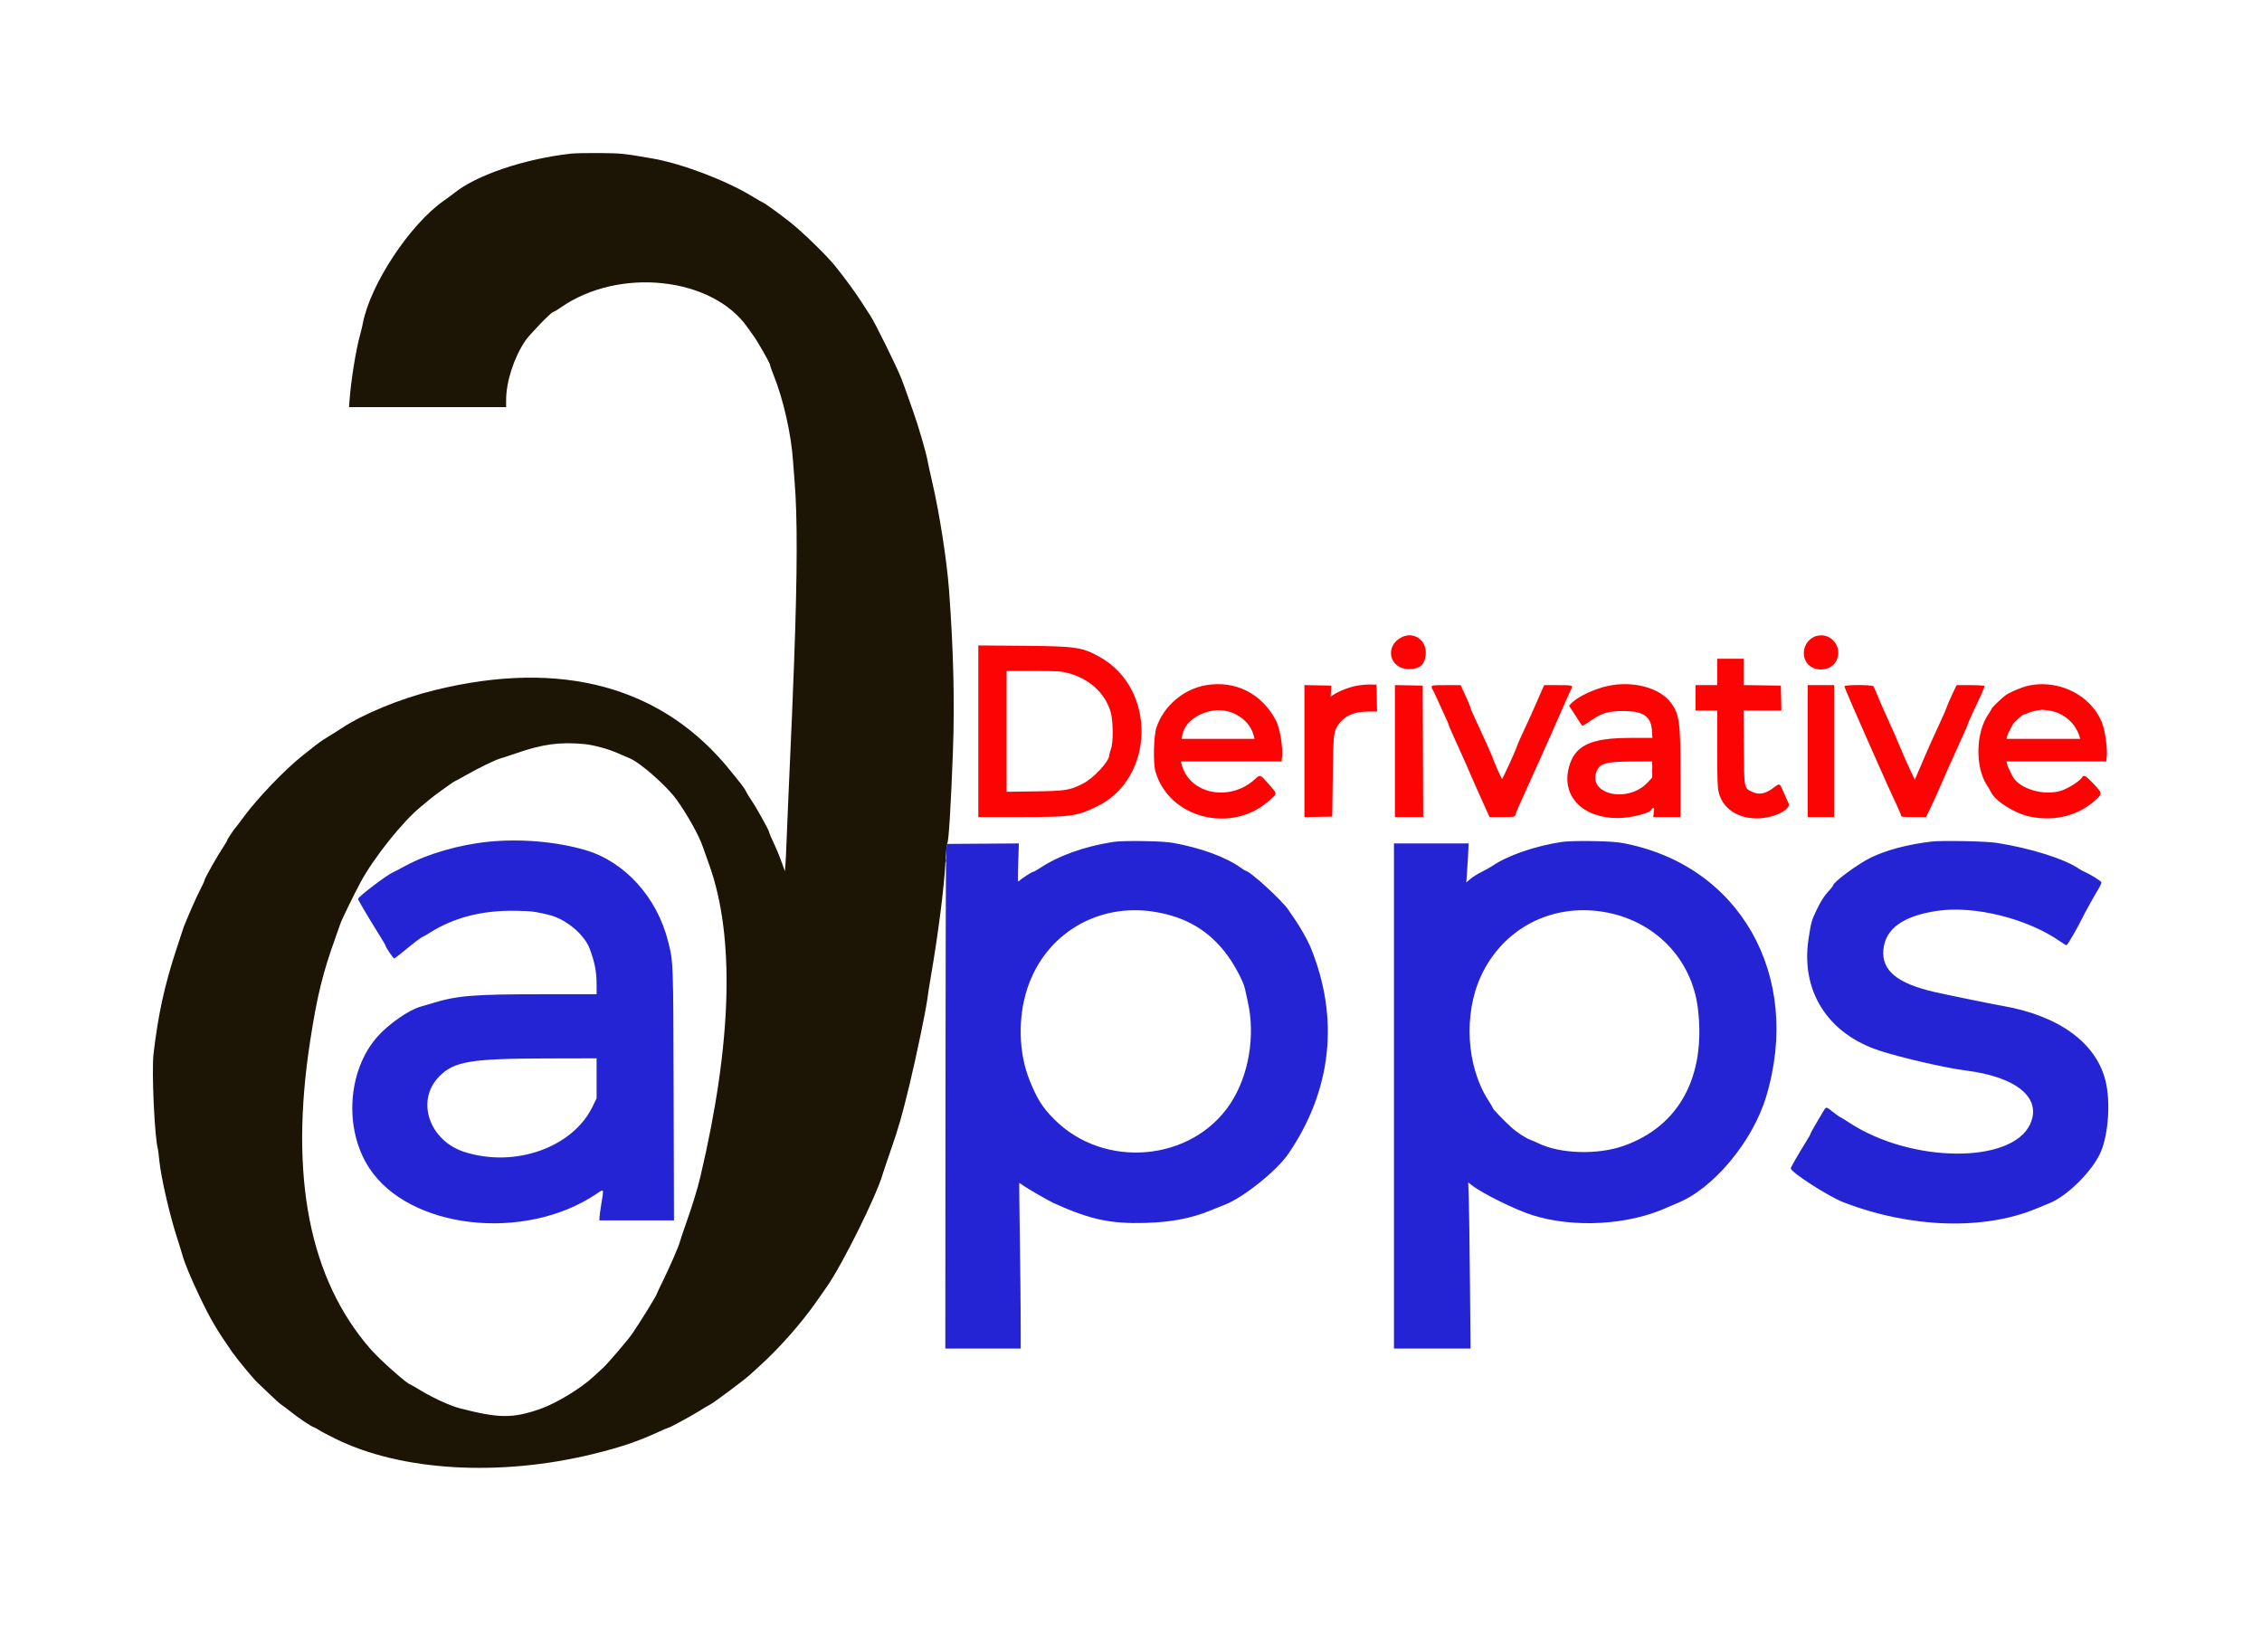
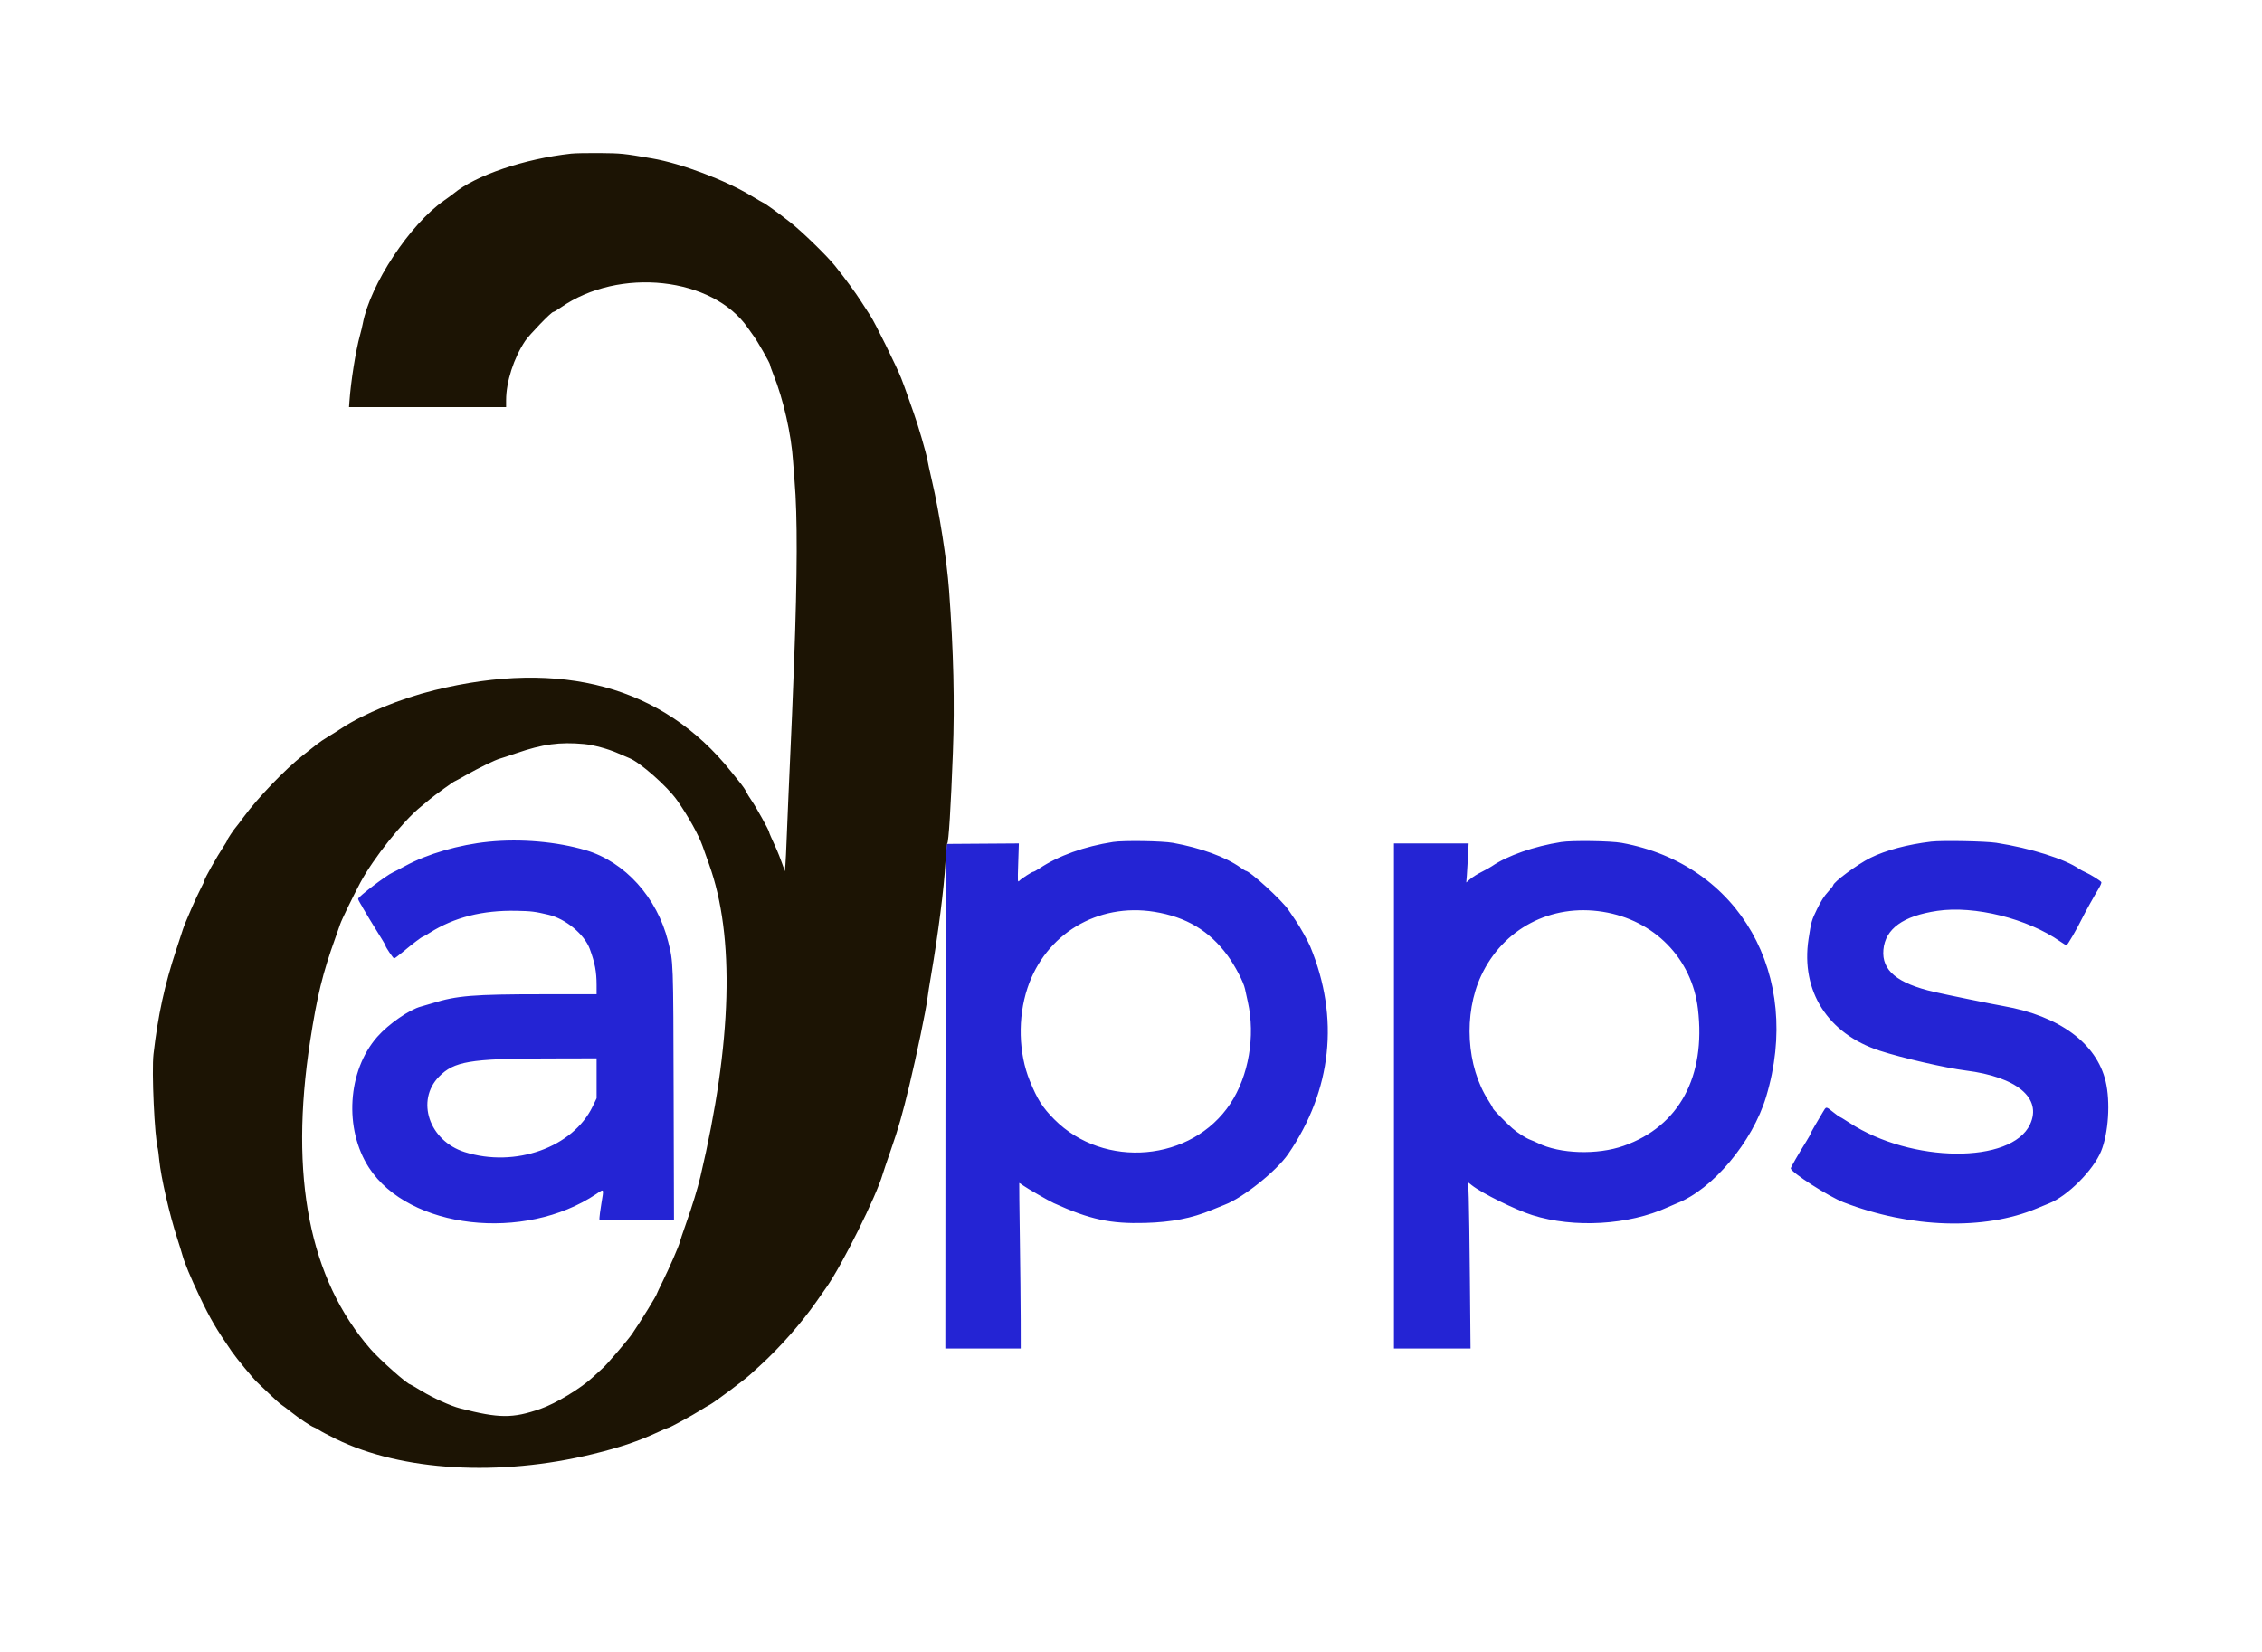
<svg xmlns="http://www.w3.org/2000/svg" id="svg" version="1.1" width="400" height="292.08" viewBox="0, 0, 400,292.08">
  <g id="svgg">
-     <path id="path0" d="M247.837 112.708 C 244.760 114.280,245.699 118.333,249.139 118.333 C 251.019 118.333,251.906 117.600,252.109 115.878 C 252.412 113.311,250.065 111.570,247.837 112.708 M321.157 112.491 C 319.427 113.016,318.514 115.013,319.225 116.716 C 320.137 118.900,323.663 118.985,324.735 116.850 C 325.950 114.430,323.720 111.714,321.157 112.491 M173.000 129.323 L 173.000 144.500 180.292 144.499 C 189.449 144.499,190.395 144.369,194.000 142.616 C 204.245 137.636,204.544 121.824,194.500 116.196 C 191.379 114.448,190.249 114.283,180.875 114.208 L 173.000 114.146 173.000 129.323 M303.667 118.833 L 303.667 121.167 301.750 121.167 L 299.833 121.167 299.833 123.417 L 299.833 125.667 301.750 125.667 L 303.667 125.667 303.667 132.351 C 303.667 137.948,303.711 139.218,303.937 140.157 C 304.705 143.338,308.027 145.191,311.986 144.645 C 314.542 144.293,316.749 142.943,316.269 142.027 C 316.141 141.783,315.756 140.927,315.414 140.125 C 314.693 138.440,314.752 138.466,313.618 139.322 C 312.159 140.423,311.034 140.622,309.757 140.004 C 308.408 139.351,308.423 139.434,308.368 132.125 L 308.319 125.667 311.664 125.667 L 315.010 125.667 314.963 123.458 L 314.917 121.250 311.625 121.205 L 308.333 121.160 308.333 118.830 L 308.333 116.500 306.000 116.500 L 303.667 116.500 303.667 118.833 M188.750 119.000 C 192.565 119.976,195.380 122.507,196.385 125.865 C 196.860 127.454,196.896 131.308,196.447 132.479 C 196.293 132.880,196.167 133.351,196.167 133.525 C 196.167 134.637,193.418 137.617,191.503 138.582 C 189.137 139.773,188.484 139.879,182.958 139.958 L 178.000 140.030 178.000 129.348 L 178.000 118.667 182.723 118.667 C 186.901 118.667,187.597 118.705,188.750 119.000 M213.294 121.172 C 209.288 121.847,205.728 124.888,204.492 128.691 C 204.005 130.192,203.898 134.925,204.318 136.417 C 206.671 144.769,217.933 147.590,224.551 141.485 C 225.922 140.220,225.958 140.515,224.180 138.477 C 222.900 137.009,222.801 136.974,222.023 137.705 C 217.537 141.924,210.273 140.491,208.941 135.125 L 208.827 134.667 217.726 134.667 L 226.624 134.667 226.711 133.792 C 226.881 132.091,226.330 128.770,225.664 127.482 C 223.187 122.685,218.501 120.295,213.294 121.172 M239.917 121.273 C 238.606 121.512,236.709 122.252,235.775 122.889 L 235.301 123.213 235.359 122.231 L 235.417 121.250 233.042 121.204 L 230.667 121.158 230.667 132.833 L 230.667 144.509 233.125 144.463 L 235.583 144.417 235.679 137.333 C 235.778 130.081,235.831 129.500,236.489 128.434 C 237.587 126.658,239.358 125.833,242.074 125.833 L 243.509 125.833 243.463 123.458 L 243.417 121.083 242.333 121.056 C 241.737 121.042,240.650 121.139,239.917 121.273 M284.333 121.311 C 281.814 121.863,278.948 123.230,277.844 124.405 L 277.466 124.808 278.441 126.308 C 278.978 127.134,279.503 127.946,279.608 128.113 C 279.825 128.459,279.789 128.475,281.652 127.219 C 283.356 126.069,284.536 125.750,287.083 125.750 C 290.660 125.750,291.990 126.702,292.141 129.372 L 292.204 130.500 288.345 130.500 C 281.220 130.500,278.444 131.834,277.425 135.745 C 276.105 140.812,279.855 144.679,286.088 144.679 C 288.420 144.679,292.000 143.760,292.000 143.162 C 292.000 143.092,292.123 142.988,292.274 142.931 C 292.513 142.839,292.535 142.932,292.448 143.663 L 292.349 144.500 294.758 144.500 L 297.167 144.500 297.167 136.773 C 297.167 127.742,296.981 126.347,295.515 124.333 C 293.550 121.635,288.763 120.341,284.333 121.311 M358.782 121.246 C 357.643 121.484,355.681 122.284,354.750 122.891 C 354.144 123.286,352.167 125.187,352.167 125.374 C 352.167 125.448,351.909 125.883,351.594 126.340 C 349.374 129.567,349.253 135.626,351.343 138.833 C 351.612 139.246,351.940 139.808,352.071 140.083 C 352.833 141.682,356.309 143.873,358.951 144.419 C 363.482 145.354,367.788 144.194,370.875 141.204 C 371.735 140.372,371.683 140.172,370.208 138.614 C 368.827 137.155,368.460 136.951,368.176 137.483 C 367.867 138.060,365.877 139.351,364.628 139.786 C 361.584 140.844,357.109 139.568,355.907 137.298 C 355.260 136.075,355.029 135.561,354.930 135.125 L 354.827 134.667 363.640 134.667 L 372.453 134.667 372.543 133.792 C 372.647 132.783,372.456 130.735,372.111 129.167 C 370.902 123.669,364.736 120.005,358.782 121.246 M246.667 132.829 L 246.667 144.500 249.168 144.500 L 251.669 144.500 251.626 132.875 L 251.583 121.250 249.125 121.204 L 246.667 121.158 246.667 132.829 M253.167 121.467 C 253.167 121.632,253.233 121.838,253.315 121.925 C 253.396 122.012,253.725 122.683,254.046 123.417 C 254.367 124.150,254.976 125.482,255.398 126.376 C 255.821 127.270,256.167 128.081,256.167 128.177 C 256.167 128.274,256.928 130.017,257.858 132.051 C 258.787 134.086,259.730 136.200,259.952 136.750 C 260.174 137.300,261.042 139.269,261.880 141.125 L 263.403 144.500 265.623 144.500 C 267.594 144.500,267.854 144.467,267.931 144.208 C 268.101 143.644,268.649 142.381,270.301 138.750 C 272.736 133.396,275.134 128.016,276.744 124.294 C 277.169 123.309,277.626 122.297,277.758 122.044 C 278.211 121.174,278.193 121.167,275.531 121.167 L 273.061 121.167 272.630 122.125 C 272.392 122.652,271.994 123.571,271.744 124.167 C 271.344 125.121,270.835 126.245,268.795 130.667 C 268.520 131.262,268.199 132.050,268.082 132.417 C 267.890 133.015,265.777 137.612,265.623 137.766 C 265.556 137.833,264.000 134.328,264.000 134.110 C 264.000 133.971,262.142 129.834,260.815 127.020 C 260.367 126.069,260.000 125.192,260.000 125.072 C 260.000 124.952,259.614 124.024,259.142 123.010 L 258.284 121.167 255.725 121.167 C 253.373 121.167,253.167 121.191,253.167 121.467 M319.667 132.833 L 319.667 144.500 322.000 144.500 L 324.333 144.500 324.333 132.833 L 324.333 121.167 322.000 121.167 L 319.667 121.167 319.667 132.833 M326.167 121.373 C 326.167 121.487,326.612 122.593,327.157 123.832 C 327.701 125.070,328.517 126.946,328.971 128.000 C 329.424 129.054,330.319 131.079,330.960 132.500 C 331.601 133.921,332.315 135.533,332.547 136.083 C 333.058 137.295,334.536 140.550,335.478 142.538 C 335.857 143.338,336.167 144.107,336.167 144.247 C 336.167 144.461,336.511 144.500,338.385 144.500 L 340.604 144.500 341.536 142.542 C 342.048 141.465,342.819 139.758,343.250 138.750 C 344.140 136.664,344.825 135.127,346.689 131.042 C 347.410 129.461,348.000 128.096,348.000 128.008 C 348.000 127.921,348.330 127.152,348.734 126.300 C 350.525 122.518,350.990 121.451,350.905 121.314 C 350.855 121.233,349.729 121.167,348.403 121.167 L 345.992 121.167 345.176 122.897 C 344.727 123.849,344.286 124.880,344.195 125.189 C 344.105 125.497,343.416 127.063,342.664 128.667 C 341.913 130.271,340.902 132.521,340.418 133.667 C 339.934 134.813,339.327 136.230,339.070 136.817 L 338.602 137.883 337.666 135.900 C 337.152 134.809,336.555 133.467,336.341 132.917 C 335.958 131.935,334.477 128.553,333.421 126.250 C 332.841 124.985,332.120 123.309,331.701 122.250 C 331.556 121.883,331.367 121.490,331.281 121.375 C 331.060 121.078,326.167 121.076,326.167 121.373 M217.250 125.839 C 219.528 126.481,221.235 128.146,221.730 130.208 L 221.840 130.667 215.398 130.667 L 208.956 130.667 209.053 130.069 C 209.542 127.056,213.790 124.864,217.250 125.839 M362.342 125.665 C 364.893 126.034,367.035 127.868,367.746 130.292 L 367.856 130.667 361.341 130.667 L 354.827 130.667 354.937 130.208 C 355.035 129.801,355.286 129.279,355.948 128.102 C 356.218 127.625,357.687 126.333,357.962 126.333 C 358.084 126.333,358.401 126.221,358.667 126.083 C 359.062 125.879,360.248 125.604,361.083 125.523 C 361.175 125.514,361.741 125.578,362.342 125.665 M292.167 136.093 L 292.167 137.520 291.307 138.429 C 287.852 142.082,280.774 140.518,282.323 136.444 C 282.870 135.005,283.971 134.693,288.542 134.678 L 292.167 134.667 292.167 136.093 " stroke="none" fill="#fc0404" fill-rule="evenodd" />
    <path id="path1" d="M86.417 148.861 C 81.182 149.384,75.587 151.006,71.676 153.136 C 70.708 153.663,69.711 154.184,69.459 154.293 C 68.364 154.769,63.333 158.593,63.333 158.950 C 63.333 159.073,63.521 159.470,63.750 159.833 C 63.979 160.196,64.167 160.524,64.167 160.560 C 64.167 160.620,66.170 163.915,67.636 166.268 C 67.928 166.737,68.167 167.170,68.167 167.231 C 68.167 167.471,69.541 169.500,69.703 169.500 C 69.798 169.500,70.521 168.956,71.310 168.292 C 72.855 166.990,74.602 165.667,74.774 165.667 C 74.833 165.667,75.376 165.353,75.982 164.971 C 80.322 162.228,85.337 160.956,91.333 161.076 C 93.971 161.128,94.582 161.204,97.000 161.776 C 100.037 162.494,103.343 165.238,104.298 167.833 C 105.202 170.287,105.497 171.853,105.499 174.208 L 105.500 175.833 95.860 175.833 C 83.767 175.833,80.765 176.078,76.500 177.409 C 75.813 177.624,74.889 177.893,74.448 178.008 C 72.401 178.539,68.715 181.093,66.713 183.368 C 61.447 189.350,60.802 199.660,65.264 206.526 C 72.305 217.363,92.712 219.712,105.455 211.152 C 106.860 210.208,106.797 210.082,106.333 212.917 C 106.153 214.017,106.005 215.123,106.003 215.375 L 106.000 215.833 112.592 215.833 L 119.183 215.833 119.122 193.625 C 119.055 169.602,119.078 170.243,118.146 166.500 C 116.208 158.725,110.504 152.402,103.583 150.359 C 98.465 148.847,92.109 148.293,86.417 148.861 M196.833 148.901 C 191.769 149.686,187.199 151.324,183.837 153.560 C 183.335 153.894,182.840 154.167,182.738 154.167 C 182.502 154.167,180.688 155.334,180.264 155.759 C 179.949 156.075,179.946 156.029,180.056 152.621 L 180.168 149.163 173.792 149.206 L 167.417 149.250 167.314 151.167 C 167.257 152.221,167.201 172.302,167.189 195.792 L 167.167 238.500 173.833 238.500 L 180.500 238.500 180.492 233.458 C 180.487 230.685,180.420 224.104,180.342 218.833 C 180.264 213.563,180.217 209.232,180.237 209.210 C 180.257 209.189,180.581 209.397,180.956 209.673 C 181.613 210.156,185.483 212.385,186.336 212.771 C 192.738 215.671,196.339 216.452,202.500 216.279 C 207.190 216.147,210.721 215.460,214.261 213.992 C 215.172 213.614,216.205 213.197,216.557 213.065 C 219.777 211.856,225.740 207.094,227.802 204.083 C 235.540 192.789,236.903 179.990,231.707 167.417 C 231.283 166.390,229.865 163.860,229.102 162.769 C 228.725 162.229,228.162 161.404,227.852 160.935 C 226.730 159.243,220.994 154.000,220.265 154.000 C 220.211 154.000,219.811 153.746,219.375 153.435 C 216.744 151.560,212.347 149.951,207.417 149.060 C 205.523 148.718,198.678 148.615,196.833 148.901 M276.083 148.914 C 271.308 149.657,266.568 151.310,263.814 153.193 C 263.482 153.420,262.652 153.881,261.970 154.218 C 261.287 154.556,260.405 155.109,260.008 155.448 L 259.288 156.065 259.390 154.824 C 259.447 154.142,259.542 152.590,259.601 151.375 L 259.709 149.167 253.105 149.167 L 246.500 149.167 246.500 193.833 L 246.500 238.500 253.272 238.500 L 260.044 238.500 259.935 226.542 C 259.876 219.965,259.783 213.352,259.729 211.847 L 259.631 209.110 260.274 209.617 C 262.081 211.043,267.979 213.955,270.971 214.898 C 278.354 217.227,288.002 216.665,294.915 213.504 C 295.466 213.252,296.169 212.948,296.476 212.828 C 302.853 210.354,309.894 201.970,312.306 193.980 C 318.792 172.497,307.601 152.828,286.750 149.060 C 284.799 148.708,278.009 148.615,276.083 148.914 M341.500 148.840 C 337.311 149.339,333.449 150.370,330.750 151.710 C 328.451 152.852,324.179 156.011,324.162 156.583 C 324.159 156.675,323.740 157.200,323.231 157.750 C 322.578 158.456,322.018 159.338,321.325 160.750 C 320.356 162.725,320.266 163.040,319.807 166.083 C 318.417 175.290,323.225 182.829,332.389 185.816 C 336.257 187.077,344.071 188.877,347.583 189.316 C 356.664 190.453,361.154 194.211,358.977 198.853 C 355.693 205.859,338.009 205.712,327.083 198.588 C 326.167 197.991,325.365 197.501,325.303 197.501 C 325.240 197.500,324.721 197.125,324.150 196.667 C 322.877 195.645,322.948 195.643,322.322 196.708 C 322.040 197.190,321.439 198.208,320.988 198.972 C 320.536 199.737,320.167 200.425,320.167 200.502 C 320.167 200.580,319.801 201.230,319.354 201.947 C 317.992 204.130,316.667 206.436,316.667 206.621 C 316.667 207.306,323.347 211.606,326.000 212.629 C 337.876 217.208,350.847 217.620,360.167 213.715 C 361.037 213.350,362.012 212.949,362.333 212.823 C 365.592 211.548,370.180 206.949,371.552 203.583 C 372.852 200.392,373.212 194.861,372.354 191.250 C 370.753 184.512,364.178 179.664,354.280 177.925 C 352.279 177.573,344.213 175.926,342.050 175.428 C 335.485 173.916,332.716 171.619,333.048 167.961 C 333.384 164.250,336.530 161.981,342.583 161.085 C 349.149 160.113,358.545 162.453,364.309 166.496 C 364.834 166.865,365.341 167.167,365.434 167.167 C 365.596 167.167,367.335 164.172,368.191 162.417 C 368.692 161.390,370.345 158.413,371.123 157.136 C 371.441 156.615,371.650 156.108,371.589 156.009 C 371.426 155.746,369.701 154.666,368.833 154.284 C 368.421 154.103,367.896 153.824,367.667 153.664 C 365.149 151.910,359.043 149.988,353.007 149.052 C 351.122 148.760,343.373 148.617,341.500 148.840 M204.113 161.251 C 209.763 162.156,213.883 164.616,217.087 169.000 C 218.419 170.822,219.910 173.680,220.157 174.885 C 220.236 175.269,220.461 176.296,220.656 177.167 C 222.020 183.235,220.811 190.281,217.563 195.188 C 210.765 205.459,195.234 206.829,186.412 197.936 C 184.349 195.857,183.436 194.418,182.103 191.146 C 180.112 186.259,179.953 179.981,181.688 174.750 C 184.857 165.193,194.076 159.644,204.113 161.251 M283.447 161.251 C 292.536 162.707,299.195 169.506,300.255 178.417 C 301.683 190.411,296.930 199.182,287.128 202.642 C 282.465 204.287,275.818 204.072,271.942 202.149 C 271.561 201.960,270.972 201.704,270.633 201.580 C 269.845 201.291,268.332 200.325,267.442 199.541 C 266.271 198.509,264.000 196.177,264.000 196.006 C 264.000 195.917,263.645 195.298,263.211 194.630 C 259.305 188.621,258.762 179.316,261.922 172.546 C 265.806 164.227,274.275 159.783,283.447 161.251 M105.500 190.696 L 105.500 194.226 104.813 195.654 C 101.315 202.925,91.116 206.567,82.171 203.741 C 75.892 201.758,73.481 194.635,77.651 190.389 C 80.275 187.718,83.175 187.222,96.375 187.189 L 105.500 187.167 105.500 190.696 " stroke="none" fill="#2424d4" fill-rule="evenodd" />
    <path id="path2" d="M101.001 27.168 C 92.725 28.083,84.114 31.005,80.226 34.219 C 79.964 34.435,79.195 34.999,78.517 35.471 C 72.477 39.683,65.466 50.303,64.155 57.228 C 64.066 57.698,63.848 58.608,63.670 59.250 C 62.914 61.971,62.042 67.442,61.790 71.042 L 61.723 72.000 75.611 72.000 L 89.500 72.000 89.500 70.772 C 89.500 67.522,90.861 63.290,92.869 60.293 C 93.602 59.200,97.499 55.167,97.822 55.167 C 97.940 55.167,98.535 54.819,99.143 54.393 C 109.478 47.169,126.047 48.973,132.257 58.000 C 132.604 58.504,133.057 59.142,133.265 59.417 C 133.911 60.272,136.167 64.228,136.167 64.505 C 136.167 64.650,136.438 65.439,136.770 66.259 C 138.516 70.573,139.938 76.858,140.239 81.583 C 140.291 82.408,140.411 83.983,140.505 85.083 C 141.031 91.247,141.005 101.415,140.422 117.167 C 140.178 123.762,140.033 127.190,139.421 140.833 C 139.291 143.721,139.142 147.321,139.089 148.833 C 139.036 150.346,138.948 152.145,138.895 152.832 L 138.797 154.081 138.259 152.582 C 137.962 151.758,137.566 150.746,137.378 150.333 C 136.338 148.055,136.000 147.272,136.000 147.141 C 136.000 146.872,133.702 142.733,132.952 141.651 C 132.545 141.064,132.088 140.319,131.938 139.995 C 131.787 139.671,131.383 139.062,131.040 138.640 C 130.697 138.218,129.892 137.216,129.250 136.414 C 117.248 121.401,99.291 116.499,76.750 122.083 C 70.795 123.558,64.323 126.213,60.417 128.783 C 59.592 129.326,58.454 130.041,57.890 130.371 C 57.325 130.702,56.453 131.297,55.953 131.695 C 55.454 132.092,54.378 132.940,53.564 133.580 C 50.443 136.031,45.553 141.125,43.080 144.500 C 42.442 145.371,41.823 146.185,41.704 146.309 C 41.359 146.671,40.167 148.468,40.167 148.627 C 40.167 148.706,39.844 149.254,39.449 149.844 C 38.441 151.350,36.168 155.384,36.162 155.675 C 36.160 155.808,35.855 156.479,35.486 157.167 C 34.803 158.436,32.692 163.268,32.355 164.333 C 32.253 164.654,31.724 166.267,31.180 167.917 C 29.099 174.221,27.948 179.502,27.146 186.417 C 26.796 189.435,27.334 201.147,27.915 203.167 C 27.955 203.304,28.066 204.198,28.161 205.152 C 28.471 208.239,29.967 214.756,31.340 219.000 C 31.710 220.146,32.126 221.491,32.263 221.990 C 32.646 223.383,33.713 225.947,35.283 229.250 C 37.169 233.216,38.217 235.011,40.987 239.021 C 41.848 240.267,44.830 243.881,45.484 244.470 C 45.720 244.683,46.672 245.593,47.601 246.493 C 48.529 247.393,49.505 248.266,49.769 248.433 C 50.034 248.600,50.800 249.176,51.471 249.713 C 52.851 250.817,55.011 252.261,55.525 252.425 C 55.714 252.484,56.135 252.715,56.463 252.937 C 56.790 253.159,58.138 253.869,59.460 254.515 C 71.028 260.172,88.340 261.180,104.833 257.157 C 109.698 255.971,112.888 254.890,116.558 253.185 C 117.369 252.808,118.108 252.500,118.200 252.500 C 118.427 252.500,122.494 250.283,123.833 249.429 C 124.429 249.049,125.203 248.591,125.553 248.411 C 126.283 248.035,131.573 244.088,132.579 243.168 C 132.948 242.831,133.775 242.077,134.417 241.493 C 137.883 238.340,141.709 234.002,144.335 230.246 C 144.974 229.331,145.803 228.148,146.177 227.616 C 148.926 223.708,154.972 211.533,156.084 207.667 C 156.203 207.254,156.861 205.304,157.546 203.333 C 158.903 199.432,159.524 197.264,160.814 191.917 C 162.052 186.785,163.765 178.539,163.996 176.603 C 164.074 175.951,164.364 174.104,164.641 172.500 C 165.902 165.198,166.950 156.979,167.182 152.586 C 167.279 150.754,167.424 149.214,167.505 149.164 C 167.751 149.012,168.140 142.766,168.502 133.167 C 168.837 124.298,168.621 115.172,167.821 104.333 C 167.432 99.077,166.119 90.674,164.812 85.083 C 164.448 83.525,164.080 81.834,163.994 81.326 C 163.783 80.083,162.351 75.186,161.534 72.917 C 161.171 71.908,160.668 70.483,160.417 69.750 C 160.166 69.017,159.698 67.742,159.377 66.917 C 158.599 64.914,154.689 56.987,153.911 55.833 C 153.571 55.329,152.844 54.206,152.295 53.338 C 151.325 51.803,149.414 49.197,147.647 47.000 C 146.200 45.201,141.878 40.996,139.750 39.316 C 137.855 37.820,135.105 35.833,134.930 35.833 C 134.885 35.833,133.973 35.304,132.902 34.658 C 128.222 31.831,120.502 28.915,115.333 28.021 C 110.239 27.141,109.918 27.108,106.083 27.069 C 103.975 27.048,101.688 27.092,101.001 27.168 M103.274 131.585 C 104.923 131.737,107.507 132.432,109.189 133.176 C 110.047 133.556,110.975 133.954,111.250 134.059 C 113.129 134.779,117.965 139.038,119.714 141.513 C 121.653 144.258,123.555 147.673,124.243 149.645 C 124.455 150.253,124.969 151.695,125.385 152.850 C 129.979 165.604,129.461 184.331,123.856 208.083 C 123.356 210.201,122.443 213.183,121.330 216.333 C 120.763 217.938,120.260 219.438,120.212 219.667 C 120.080 220.291,118.331 224.307,117.180 226.628 C 116.623 227.752,116.167 228.716,116.167 228.769 C 116.167 229.025,113.385 233.548,111.770 235.917 C 111.081 236.927,107.366 241.270,106.652 241.898 C 106.248 242.255,105.467 242.972,104.917 243.491 C 102.805 245.487,98.313 248.211,95.556 249.168 C 90.647 250.872,88.268 250.855,81.333 249.066 C 79.676 248.638,76.627 247.258,74.520 245.982 C 73.476 245.350,72.587 244.833,72.543 244.833 C 72.075 244.833,67.155 240.466,65.550 238.625 C 54.712 226.200,51.154 208.113,54.837 184.167 C 56.070 176.157,57.062 172.096,59.318 165.833 C 59.665 164.871,60.041 163.799,60.154 163.451 C 60.398 162.703,62.462 158.448,63.728 156.083 C 66.036 151.772,71.257 145.222,74.423 142.667 C 74.934 142.254,75.667 141.646,76.051 141.316 C 76.772 140.695,80.284 138.167,80.423 138.167 C 80.467 138.167,81.383 137.666,82.459 137.054 C 84.611 135.831,87.634 134.362,88.417 134.160 C 88.692 134.089,90.004 133.656,91.333 133.198 C 95.986 131.596,98.990 131.190,103.274 131.585 " stroke="none" fill="#1c1404" fill-rule="evenodd" />
-     <path id="path3" d="M167.205 152.167 C 167.205 152.487,167.240 152.619,167.282 152.458 C 167.323 152.298,167.323 152.035,167.282 151.875 C 167.240 151.715,167.205 151.846,167.205 152.167 " stroke="none" fill="#5c18a4" fill-rule="evenodd" />
-     <path id="path4" d="" stroke="none" fill="#581838" fill-rule="evenodd" />
  </g>
</svg>